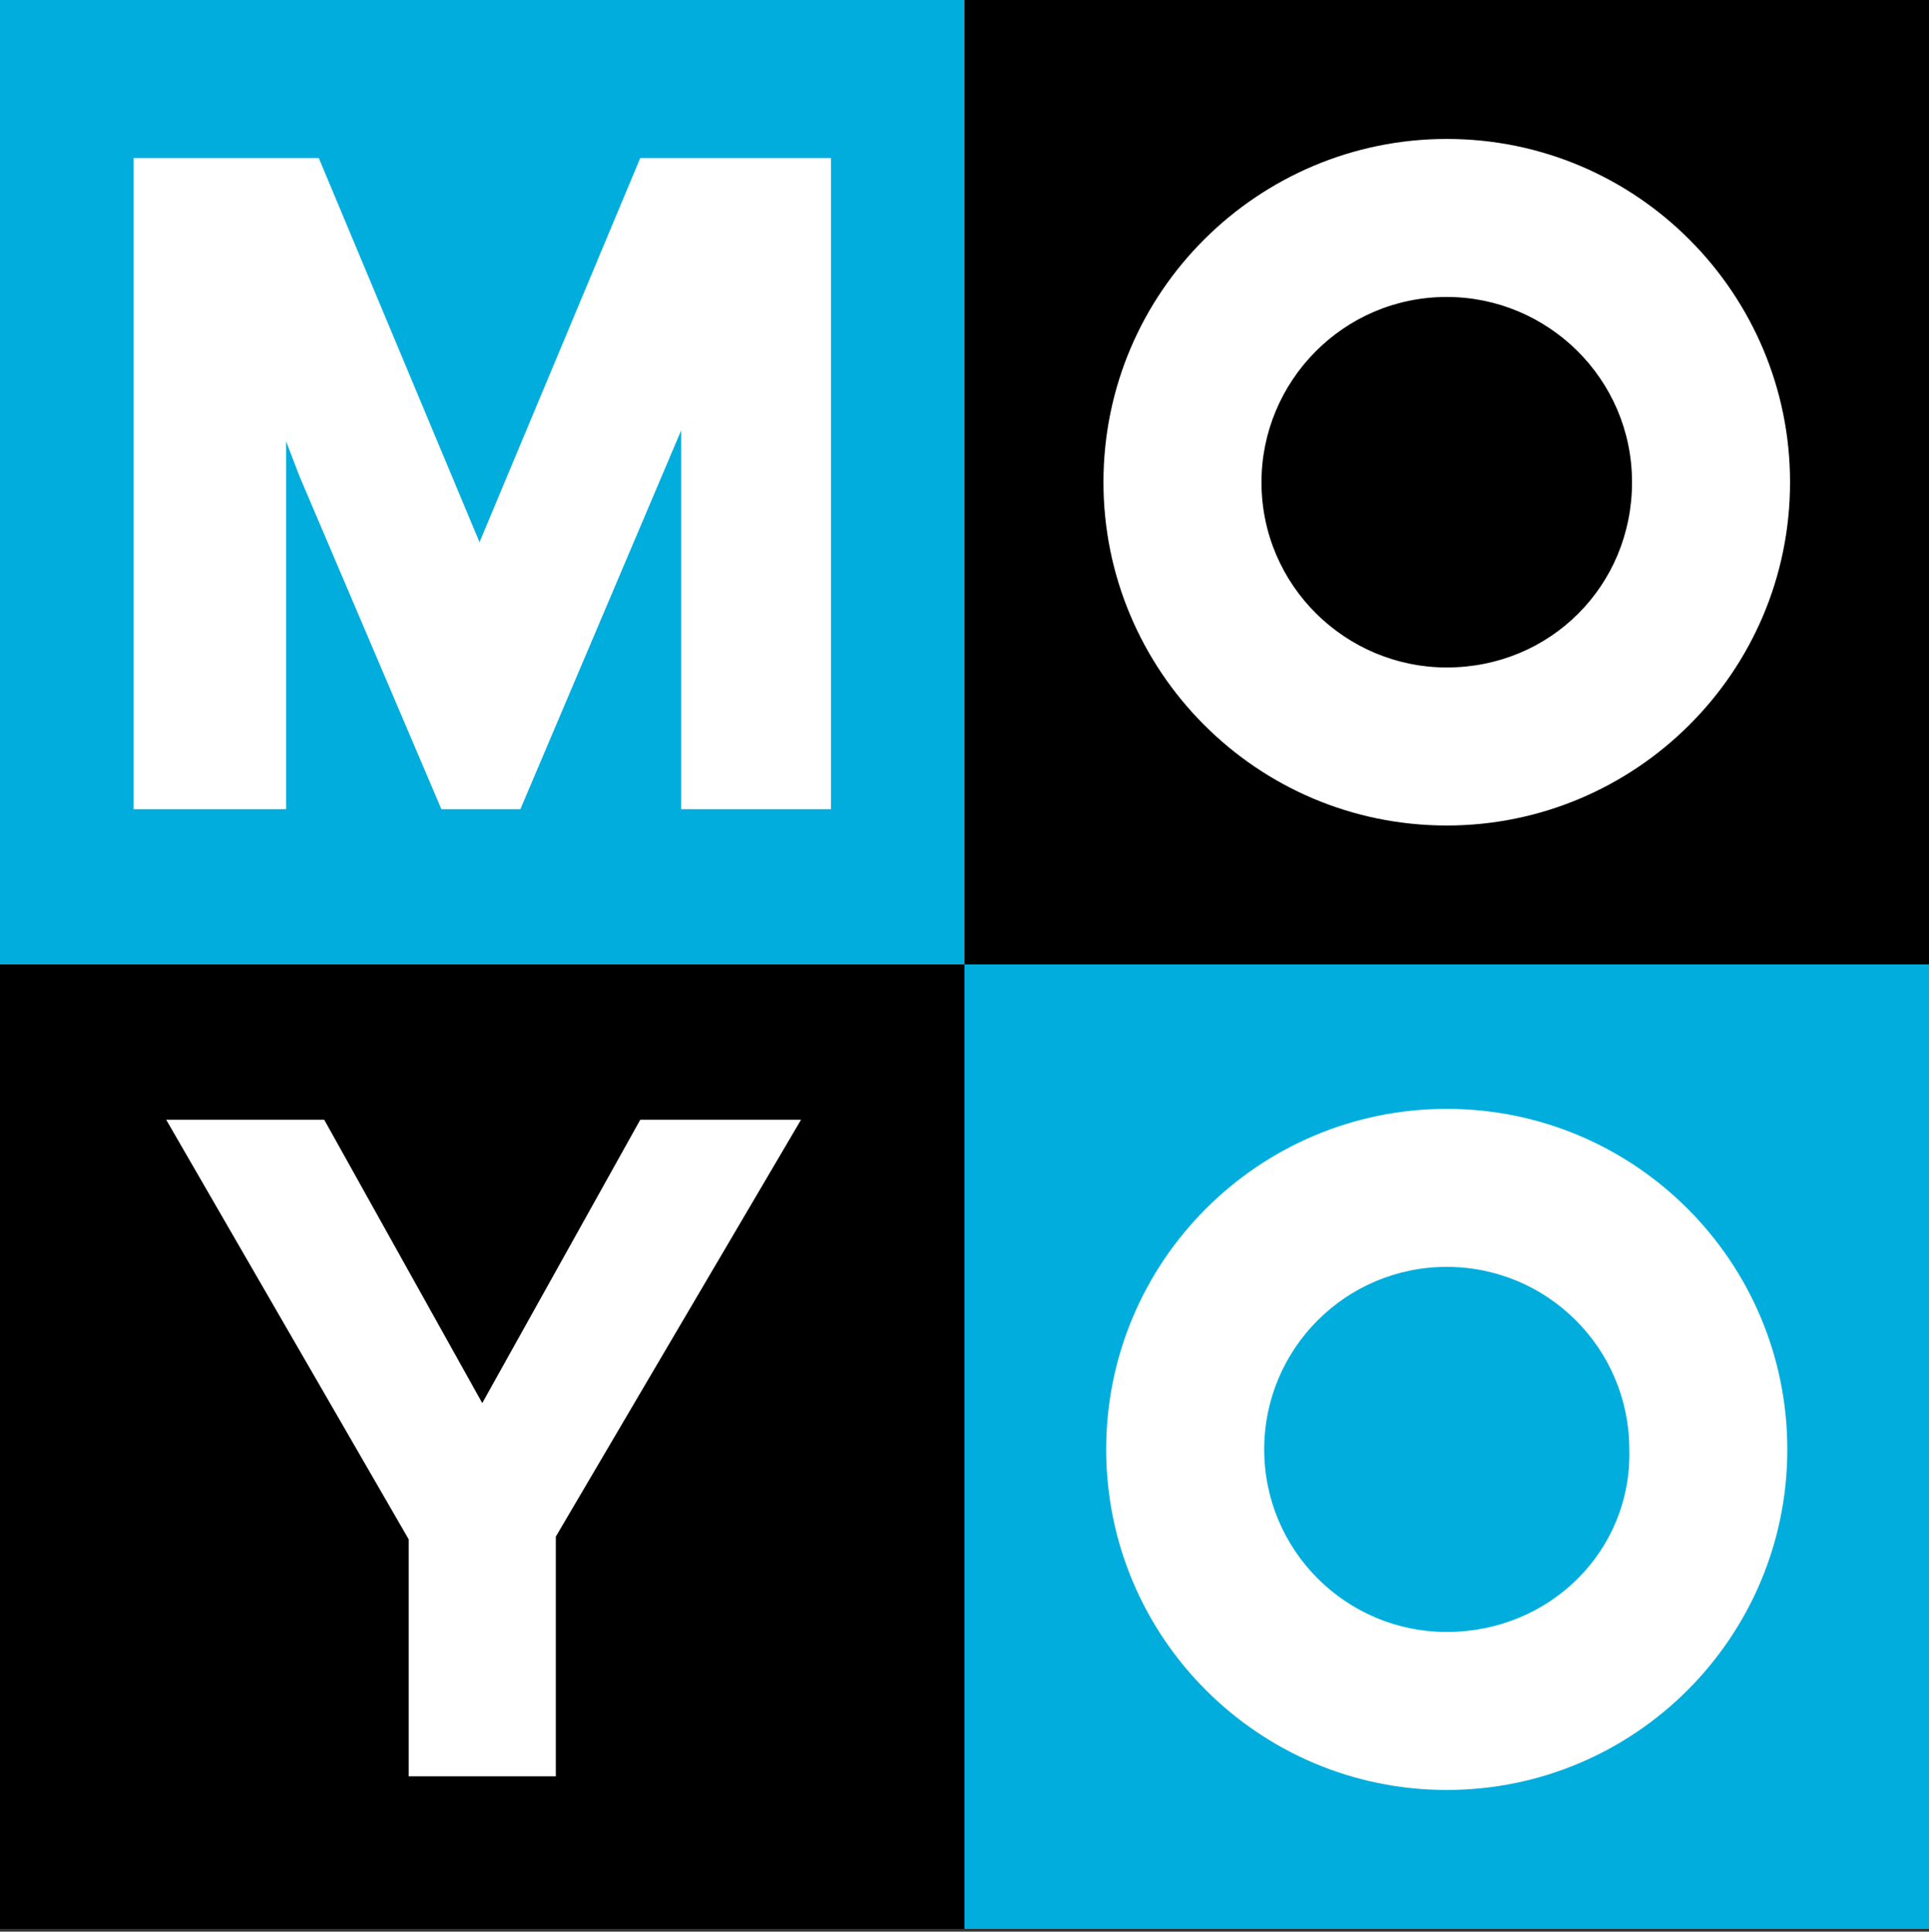
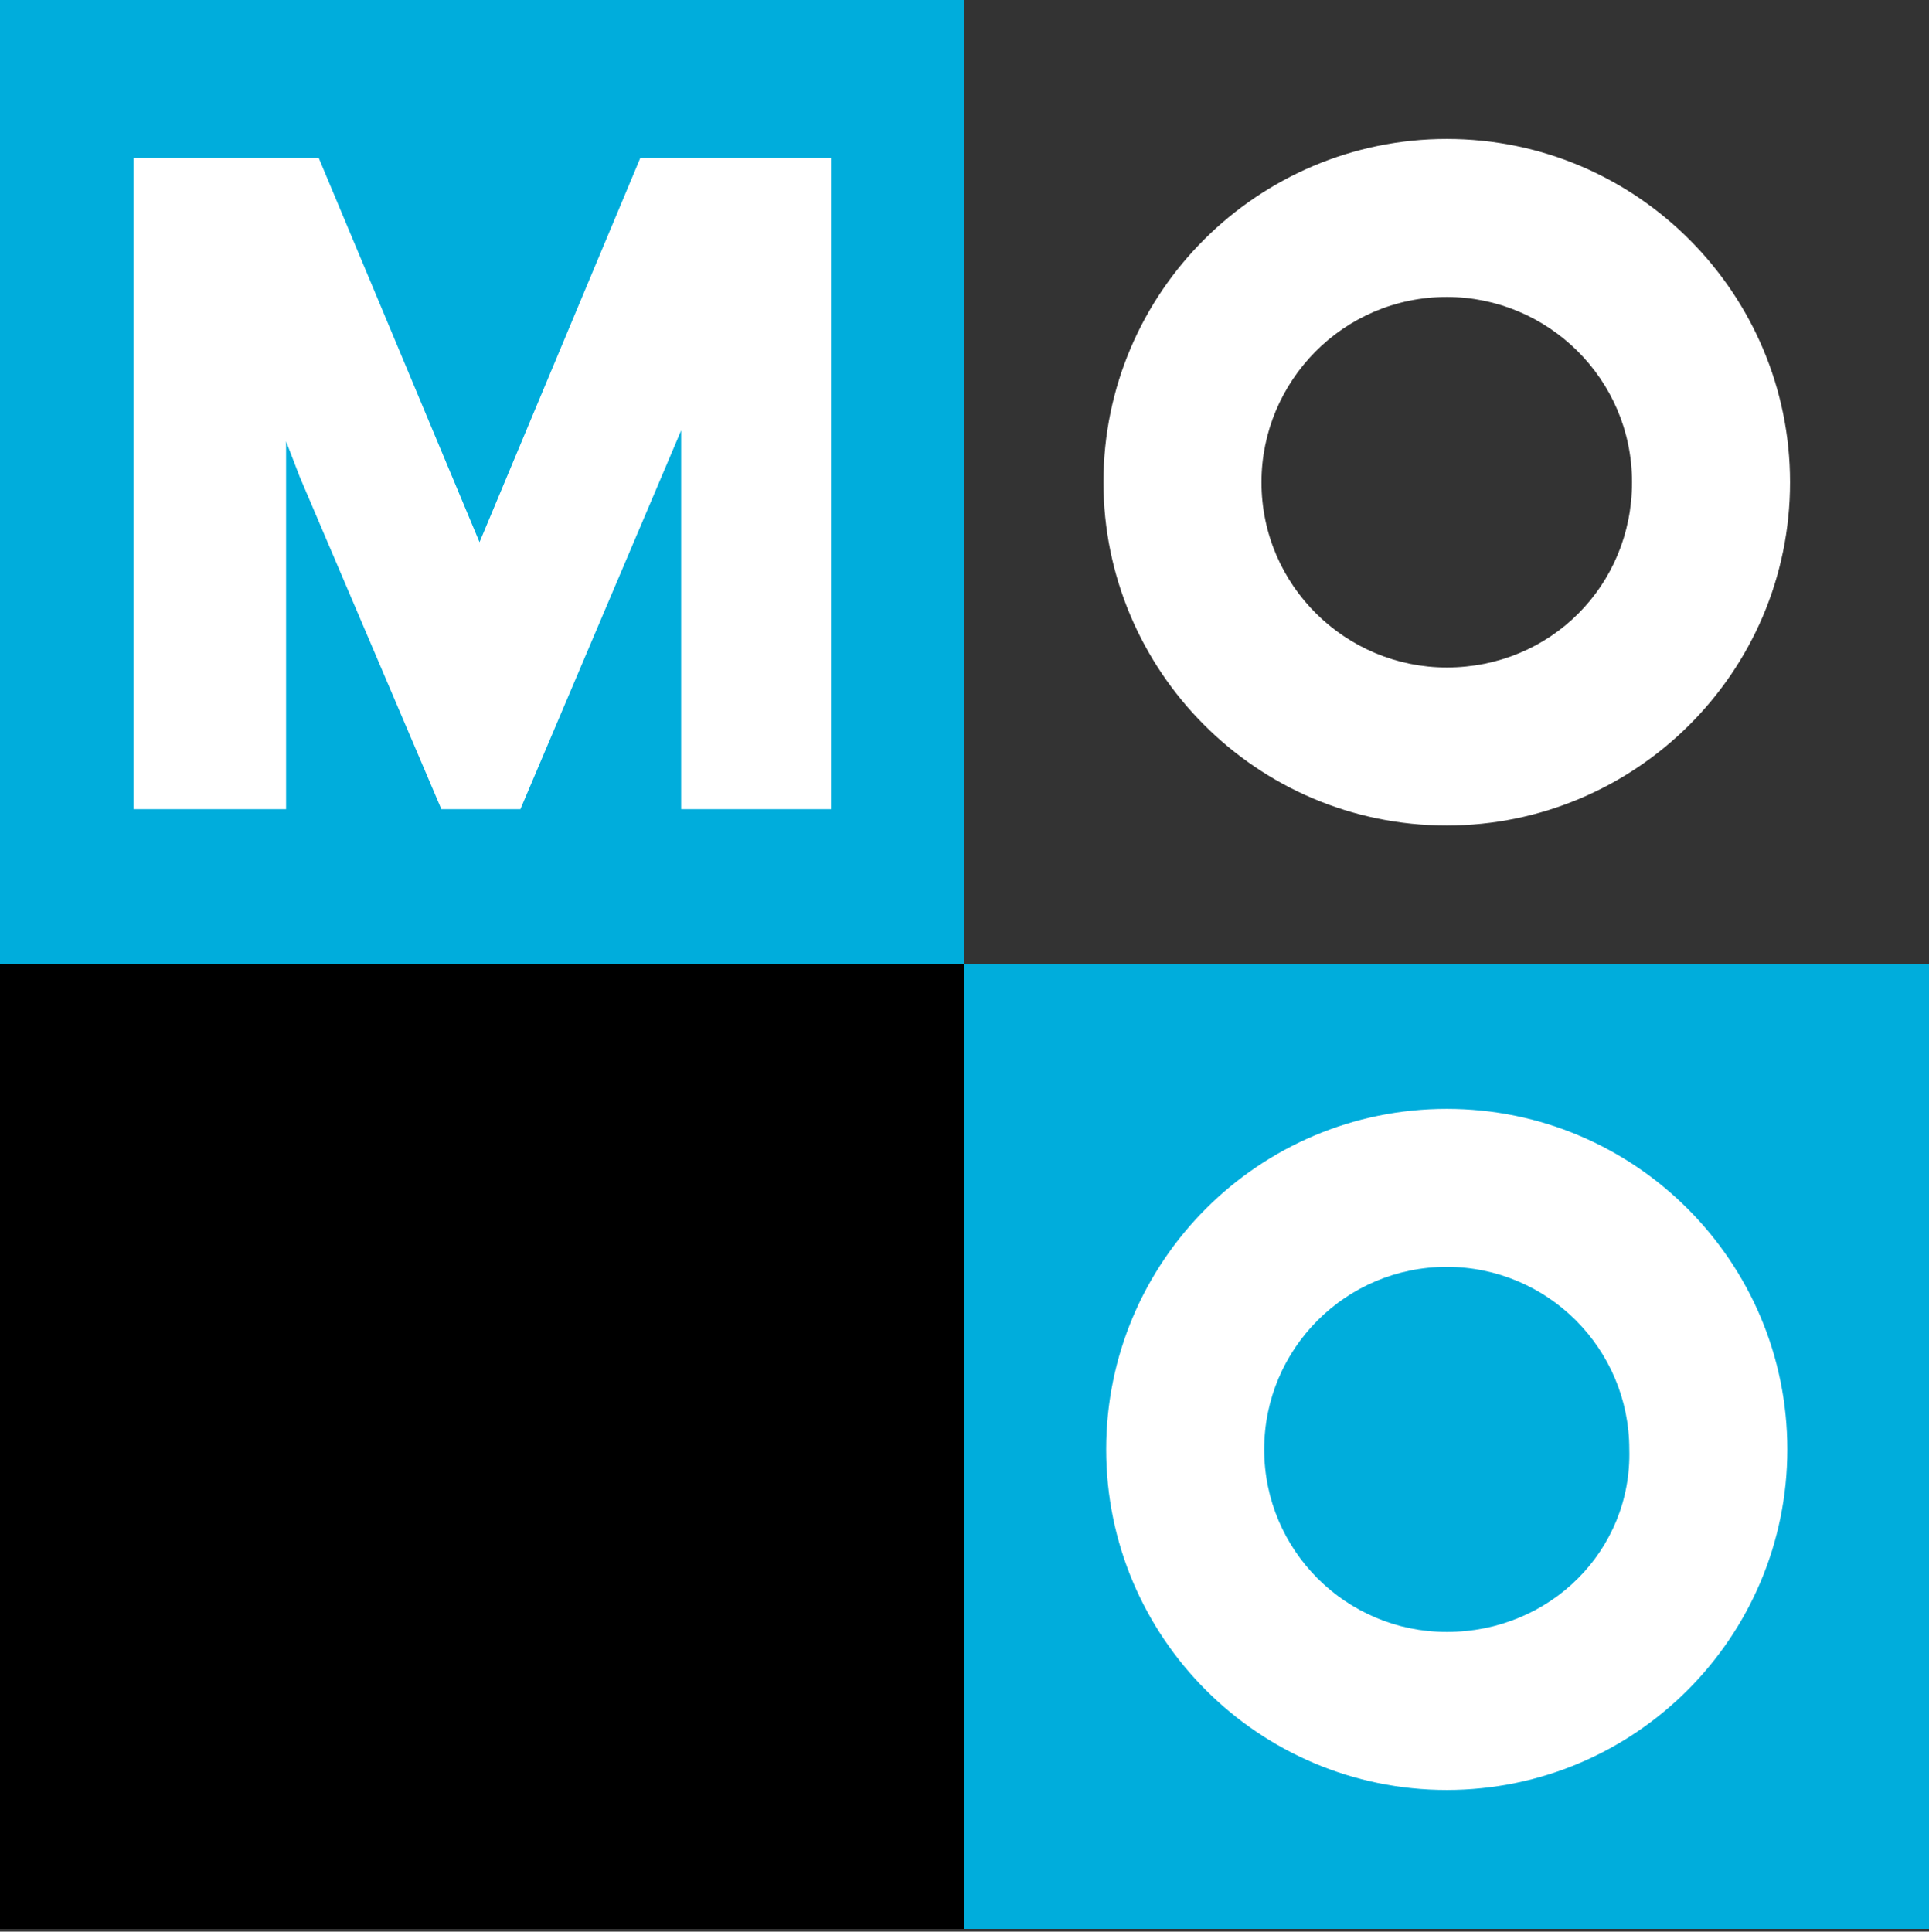
<svg xmlns="http://www.w3.org/2000/svg" version="1.1" id="Layer_1" x="0px" y="0px" viewBox="0 0 70.8 70.9" style="enable-background:new 0 0 70.8 70.9;" xml:space="preserve">
  <rect x="0" y="0" width="70.8" height="70.9" fill="#333333" stroke="none" />
  <style type="text/css">
	.st0{fill:#00ADDC;}
	.st1{fill:#FFFFFF;}
</style>
  <g>
    <rect class="st0" width="35.4" height="35.4" />
-     <rect x="35.4" width="35.4" height="35.4" />
    <path class="st1" d="M53.1,24.5c-3.7,0-6.8-3-6.8-6.8c0-3.7,3-6.8,6.8-6.8c3.7,0,6.8,3,6.8,6.8C59.9,21.5,56.9,24.5,53.1,24.5    M53.1,5.1c-6.9,0-12.6,5.6-12.6,12.6c0,6.9,5.6,12.6,12.6,12.6c6.9,0,12.6-5.6,12.6-12.6C65.7,10.8,60.1,5.1,53.1,5.1z" />
    <rect x="35.4" y="35.4" class="st0" width="35.4" height="35.4" />
    <path class="st1" d="M53.1,59.9c-3.7,0-6.7-3-6.7-6.7c0-3.7,3-6.7,6.7-6.7c3.7,0,6.7,3,6.7,6.7C59.9,56.9,56.9,59.9,53.1,59.9    M53.1,40.7c-6.9,0-12.5,5.6-12.5,12.5c0,6.9,5.6,12.5,12.5,12.5c6.9,0,12.5-5.6,12.5-12.5C65.6,46.3,60,40.7,53.1,40.7z" />
    <rect y="35.4" width="35.4" height="35.4" />
-     <polyline class="st1" points="29.4,41.1 23.5,41.1 17.7,51.5 11.9,41.1 6.1,41.1 15,56.5 15,65.2 20.4,65.2 20.4,56.4 29.4,41.1     " />
    <polyline class="st1" points="4.9,5.8 6,5.8 10.5,5.8 11.7,5.8 17.6,19.9 23.5,5.8 25,5.8 29.2,5.8 30.5,5.8 30.5,29.7 25,29.7    25,15.8 19.1,29.7 16.2,29.7 11,17.5 10.5,16.2 10.5,29.7 4.9,29.7 4.9,5.8  " />
  </g>
</svg>